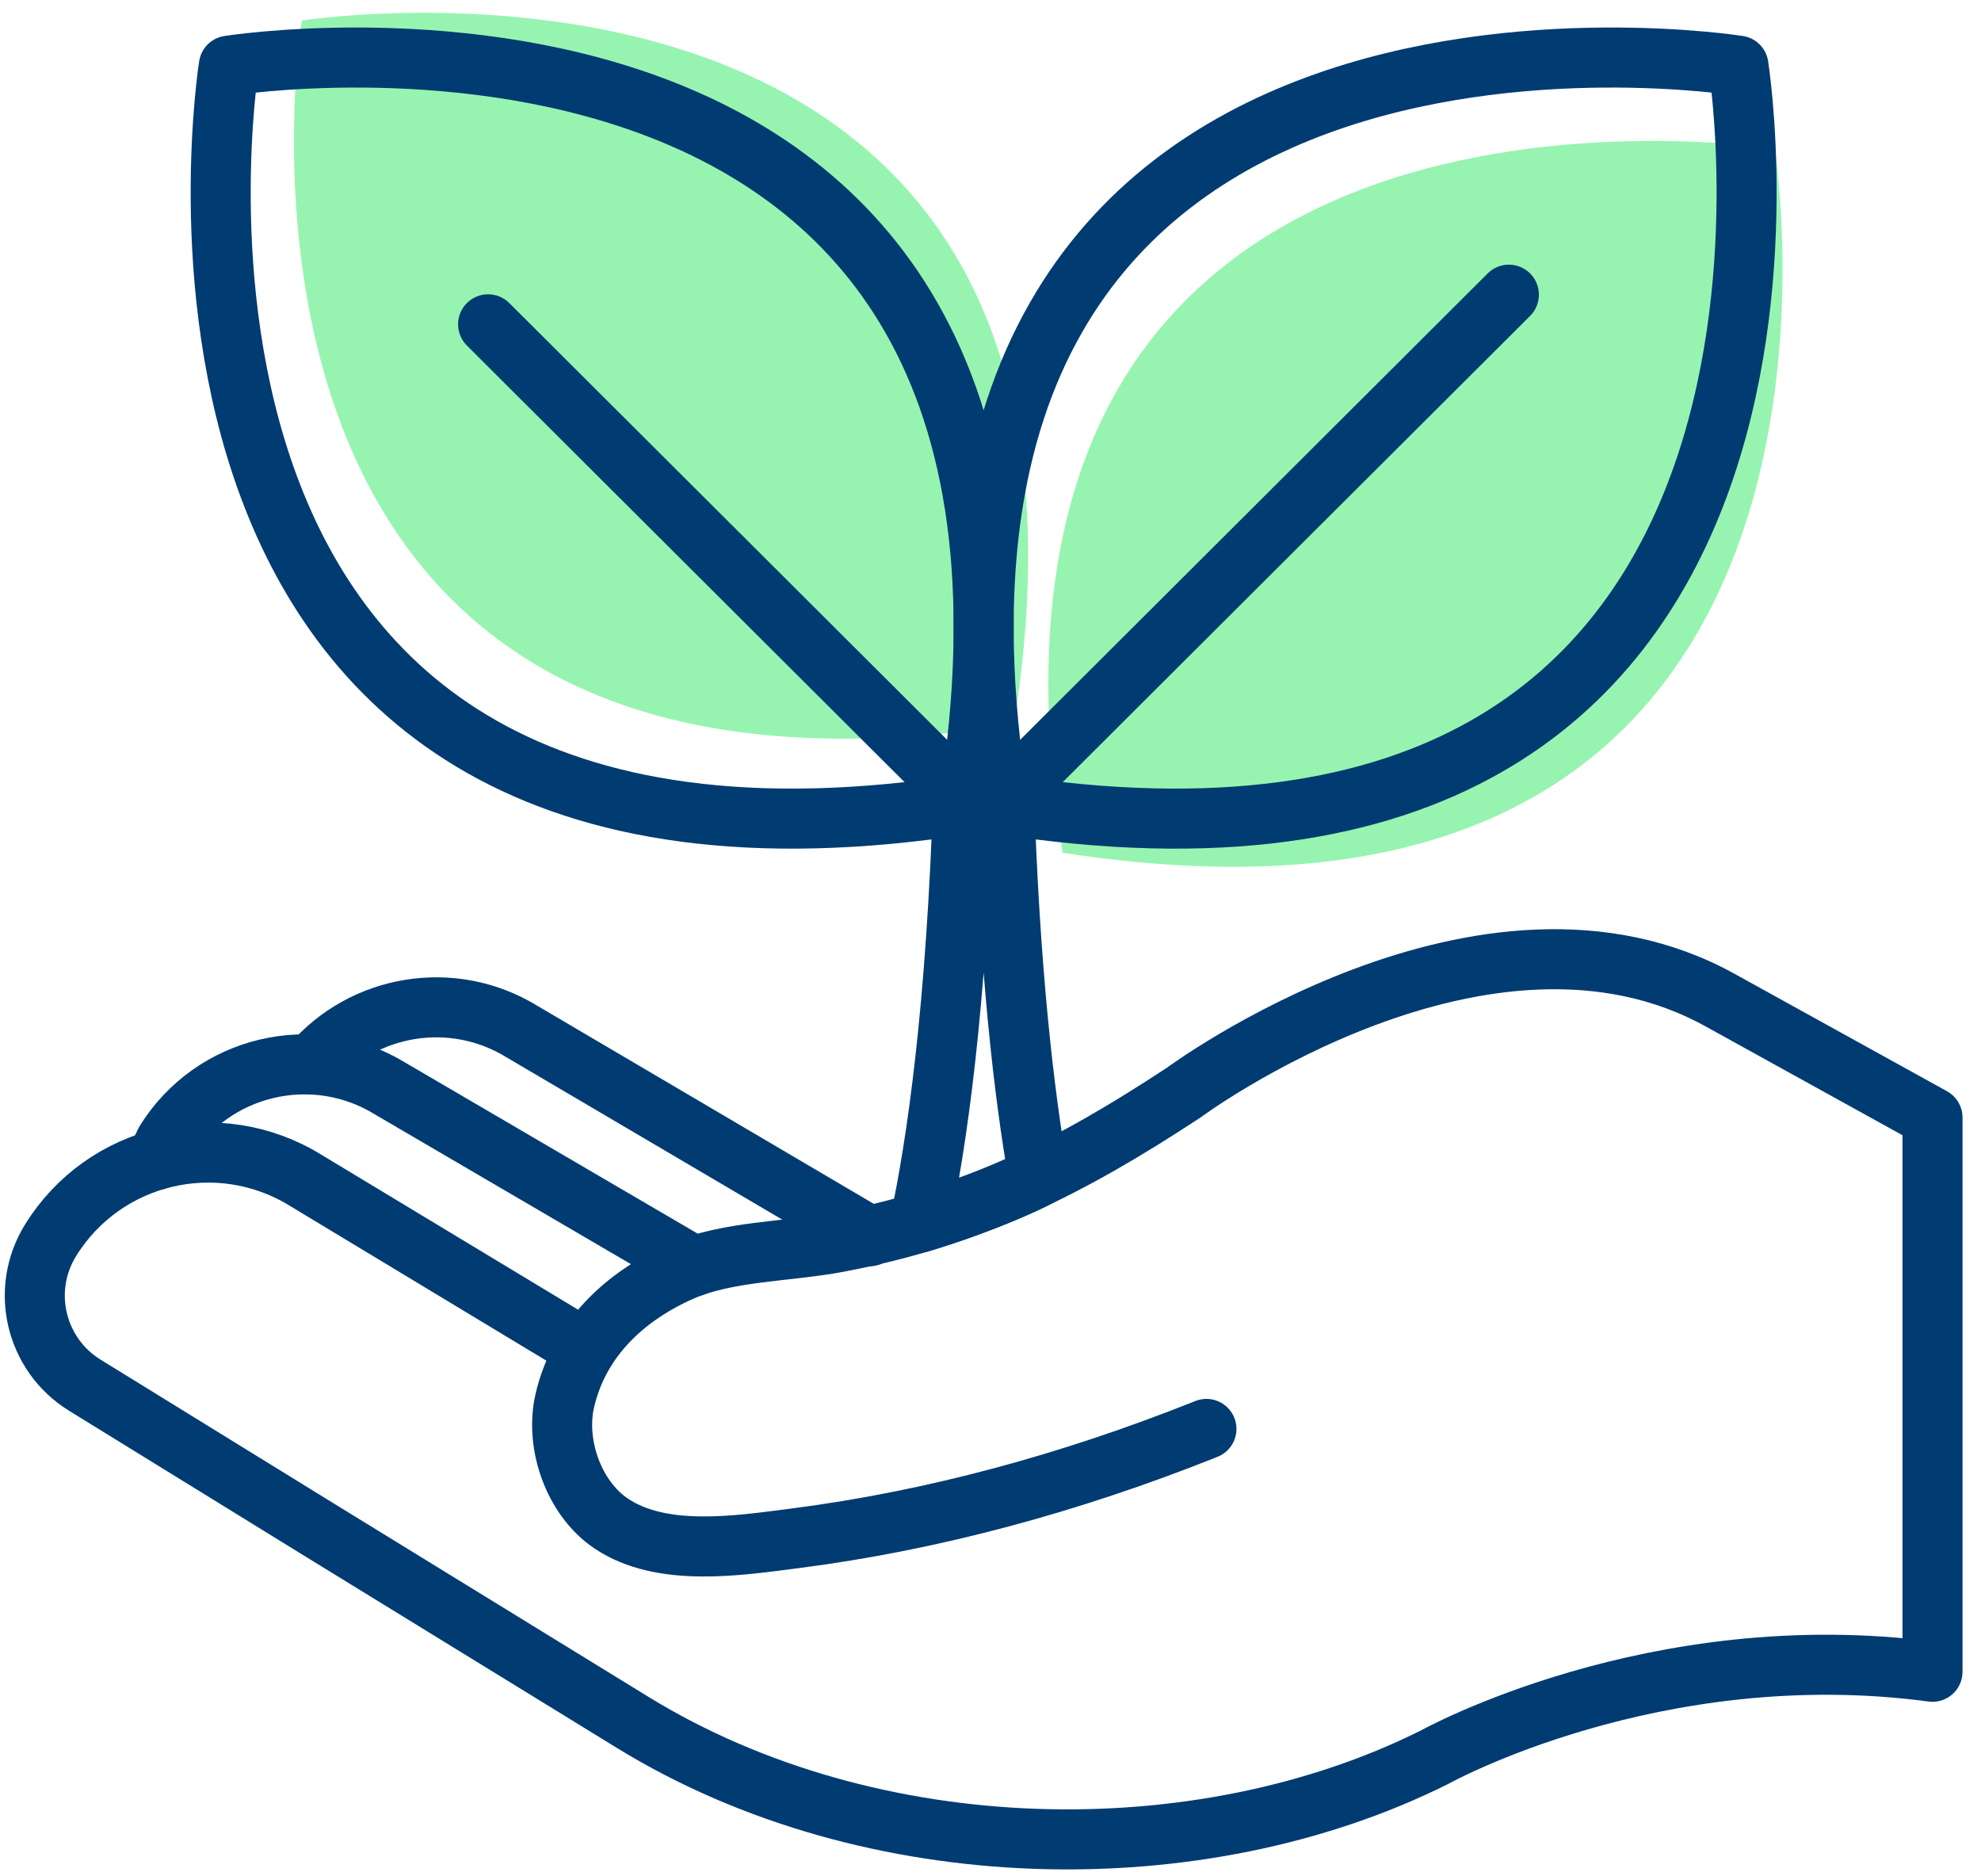
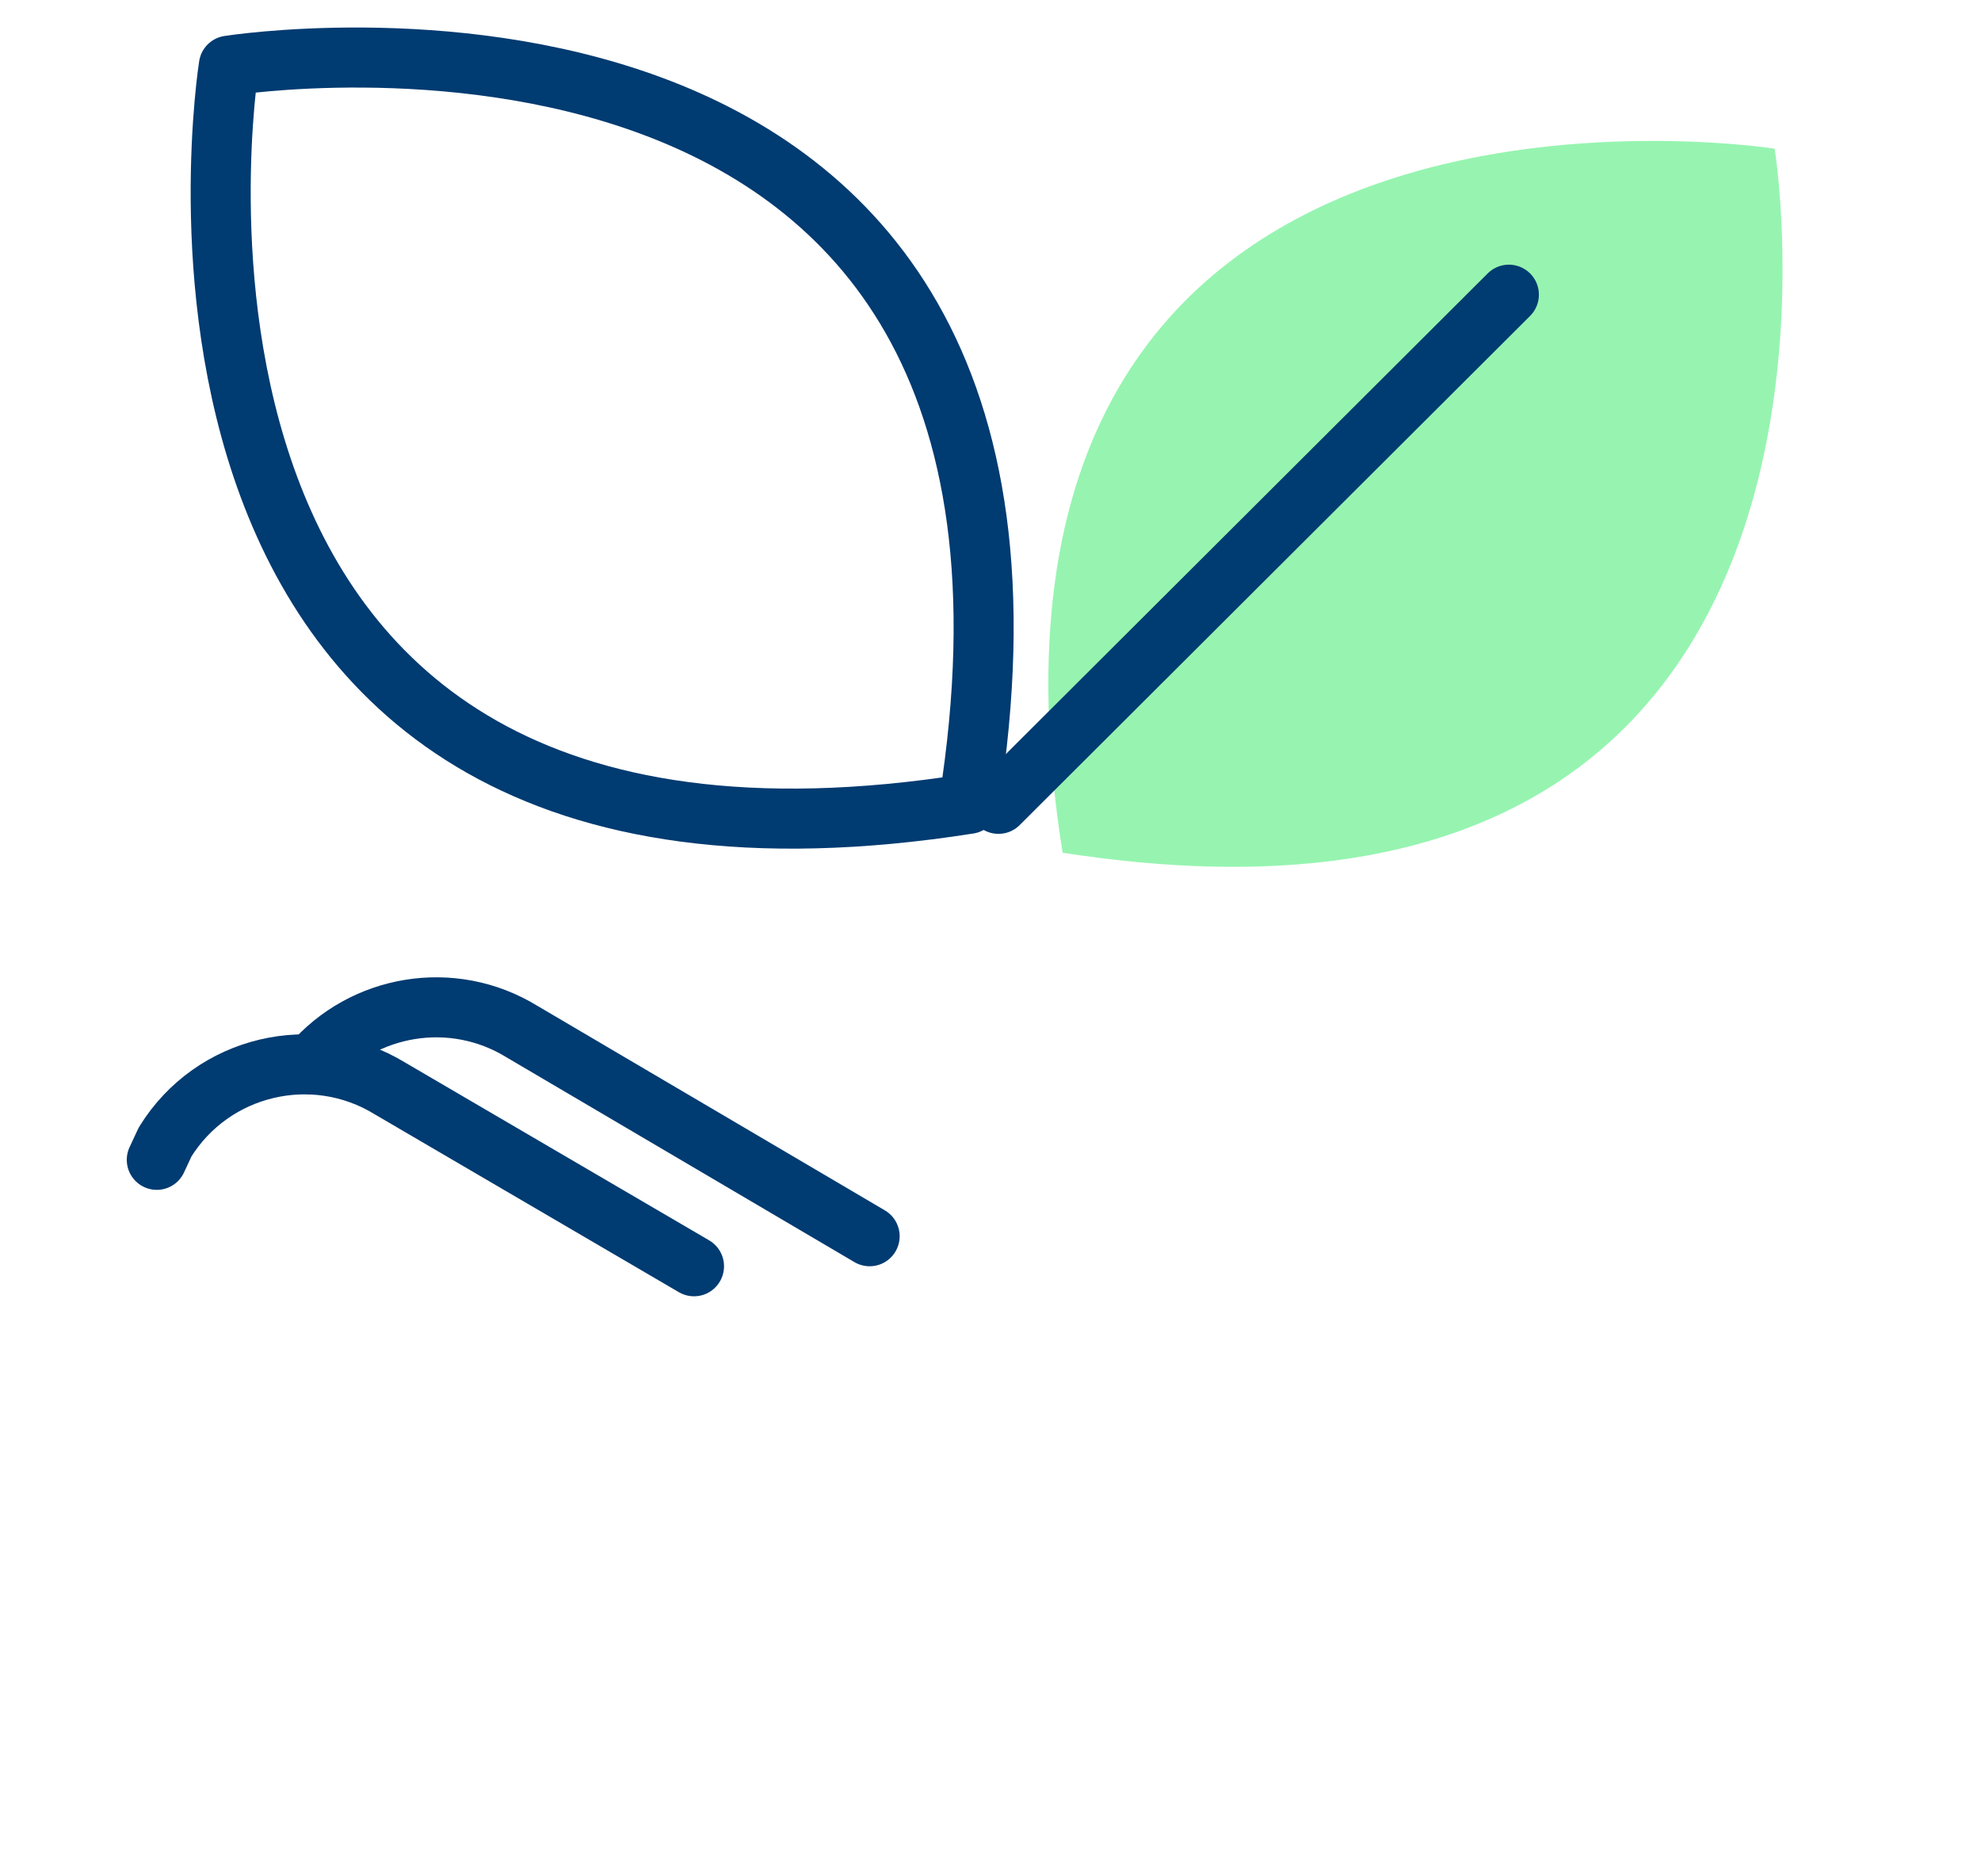
<svg xmlns="http://www.w3.org/2000/svg" width="132" height="125" viewBox="0 0 132 125" fill="none">
  <g clip-path="url(#clip0_3863_2423)">
    <path d="M118.252 9.906C118.252 9.906 61.918 1.027 70.805 56.807C127.235 65.592 118.252 9.906 118.252 9.906Z" fill="#96F4B0" />
-     <path d="M20.111 1.369C20.111 1.369 76.445 -7.511 67.557 48.27C11.128 57.055 20.111 1.369 20.111 1.369Z" fill="#96F4B0" />
-     <path d="M115.837 4.376C115.837 4.376 57.295 -4.935 66.531 53.551C125.173 62.763 115.837 4.376 115.837 4.376Z" stroke="#003B71" stroke-width="4" stroke-linecap="round" stroke-linejoin="round" />
    <path d="M100.541 19.632L66.531 53.551" stroke="#003B71" stroke-width="4" stroke-linecap="round" stroke-linejoin="round" />
    <path d="M15.249 4.376C15.249 4.376 73.791 -4.935 64.555 53.551C5.913 62.763 15.249 4.376 15.249 4.376Z" stroke="#003B71" stroke-width="4" stroke-linecap="round" stroke-linejoin="round" />
-     <path d="M32.524 21.606L64.555 53.551" stroke="#003B71" stroke-width="4" stroke-linecap="round" stroke-linejoin="round" />
-     <path d="M69.2 78.39C68.246 72.956 67.266 64.652 66.888 52.505H64.197C63.741 67.208 62.4 76.279 61.294 81.448C61.294 81.448 66.057 80.013 69.2 78.39Z" stroke="#003B71" stroke-width="4" stroke-linecap="round" stroke-linejoin="round" />
-     <path d="M38.977 89.862L20.336 78.613C14.536 75.05 6.938 76.85 3.365 82.634C1.327 85.933 2.356 90.256 5.665 92.289L21.36 101.965L42.159 114.745C58.1 124.541 79.98 124.859 95.576 117.07C95.576 117.07 110.259 108.893 128.768 111.372V74.448L114.68 66.663C98.957 57.901 78.869 72.793 78.869 72.793C71.214 77.823 64.751 81.068 55.842 82.758C52.529 83.387 48.445 83.342 45.407 84.684C41.636 86.35 38.587 89.195 37.634 93.311C36.965 96.2 38.223 99.811 40.718 101.491C44.101 103.77 49.184 102.967 52.946 102.486C62.233 101.297 71.358 98.774 80.049 95.328C80.162 95.283 80.275 95.238 80.388 95.193" stroke="#003B71" stroke-width="4" stroke-linecap="round" stroke-linejoin="round" />
    <path d="M46.244 84.358L26.006 72.524C20.878 69.373 14.159 70.965 11 76.079L10.447 77.267" stroke="#003B71" stroke-width="4" stroke-linecap="round" stroke-linejoin="round" />
    <path d="M57.947 82.357L34.783 68.725C30.143 65.874 24.2 66.906 20.77 70.918" stroke="#003B71" stroke-width="4" stroke-linecap="round" stroke-linejoin="round" />
  </g>
  <defs>
    <clipPath id="clip0_3863_2423">
      <rect width="131.086" height="124" fill="white" transform="translate(0 0.851)" />
    </clipPath>
  </defs>
</svg>